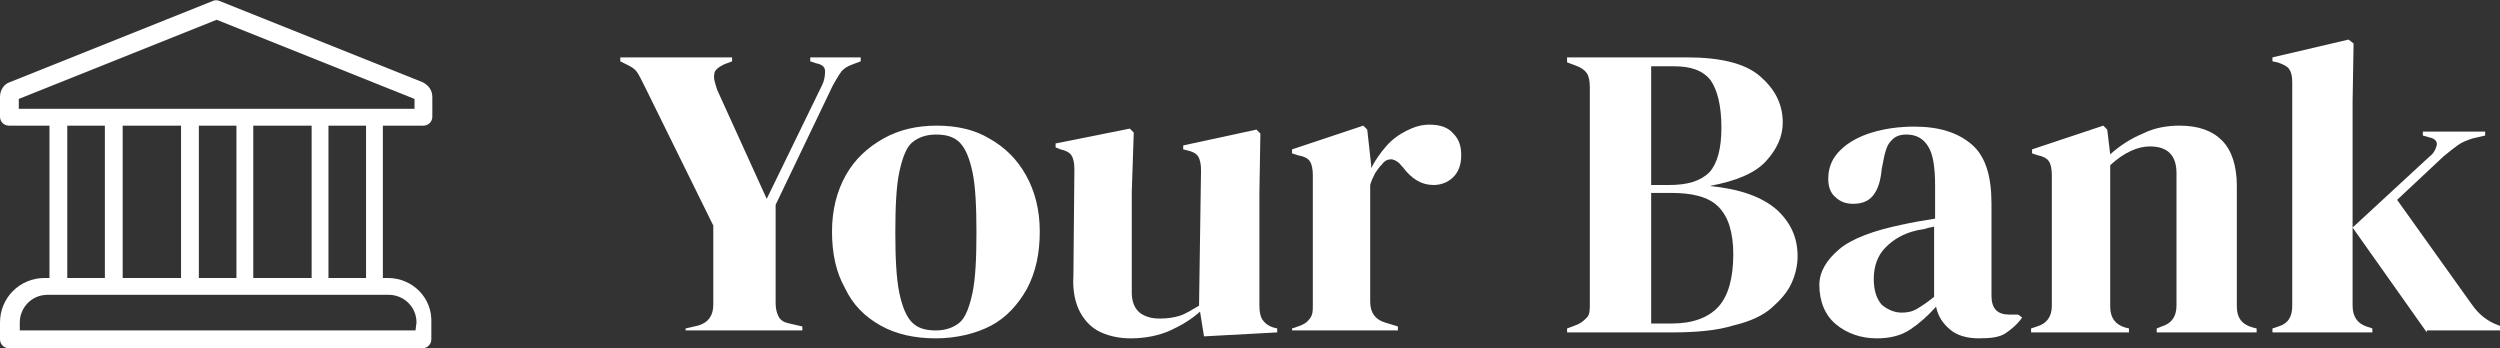
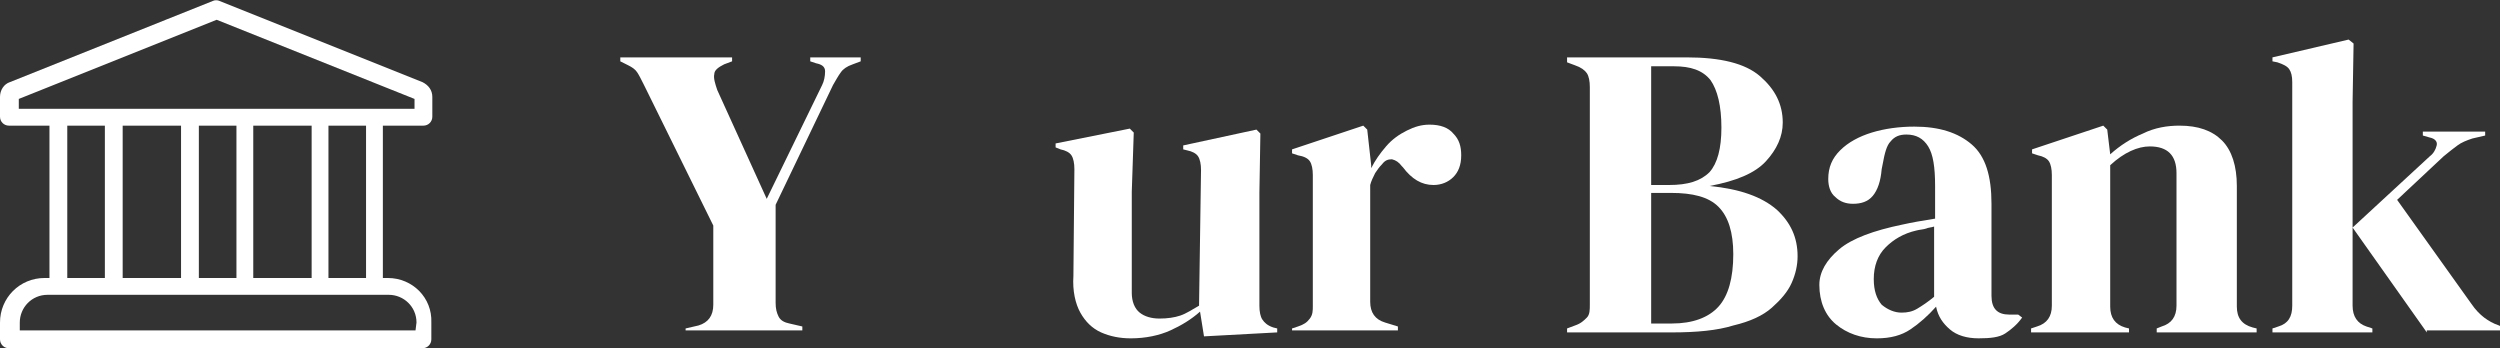
<svg xmlns="http://www.w3.org/2000/svg" version="1.1" id="Layer_1" x="0px" y="0px" viewBox="0 0 252.7 35.2" style="enable-background:new 0 0 252.7 35.2;" xml:space="preserve">
  <rect x="0" y="0" width="252.7" height="35.2" fill="#333333" stroke="none" />
  <style type="text/css">
	.st0{enable-background:new    ;}
	.st1{fill:#FFFFFF;}
</style>
  <g>
    <g class="st0">
      <path class="st1" d="M69.3,33.6v-0.4l1.3-0.3c1-0.3,1.5-1,1.5-2.1v-8l-7-14.2c-0.3-0.6-0.5-1-0.7-1.3c-0.2-0.3-0.5-0.5-0.9-0.7    l-0.8-0.4V5.8H74v0.4l-0.8,0.3c-0.6,0.3-1,0.6-1,1c-0.1,0.4,0.1,1,0.3,1.6l5,11l5.6-11.5c0.2-0.4,0.3-0.9,0.3-1.4S83,6.5,82.5,6.4    l-0.6-0.2V5.8h5.1v0.4l-0.8,0.3C85.6,6.7,85.2,7,85,7.3c-0.3,0.4-0.5,0.8-0.8,1.3l-5.8,12.1v9.9c0,0.6,0.1,1,0.3,1.4    s0.6,0.6,1.1,0.7l1.3,0.3v0.4H69.3z" />
-       <path class="st1" d="M94.6,34.2c-2.1,0-4-0.4-5.6-1.3c-1.6-0.9-2.8-2.1-3.6-3.8c-0.9-1.6-1.3-3.5-1.3-5.7s0.5-4.1,1.4-5.7    c0.9-1.6,2.2-2.8,3.8-3.7c1.6-0.9,3.4-1.3,5.4-1.3s3.8,0.4,5.3,1.3c1.6,0.9,2.8,2.1,3.7,3.7c0.9,1.6,1.4,3.5,1.4,5.7    c0,2.2-0.4,4.1-1.3,5.8c-0.9,1.6-2.1,2.9-3.6,3.7S96.7,34.2,94.6,34.2z M94.6,33.4c1,0,1.8-0.3,2.4-0.8s1-1.6,1.3-3    s0.4-3.5,0.4-6.1c0-2.6-0.1-4.7-0.4-6.1c-0.3-1.4-0.7-2.4-1.3-3s-1.4-0.8-2.4-0.8c-1,0-1.8,0.3-2.4,0.8s-1,1.6-1.3,3    c-0.3,1.4-0.4,3.5-0.4,6.1c0,2.6,0.1,4.6,0.4,6.1c0.3,1.4,0.7,2.4,1.3,3S93.6,33.4,94.6,33.4z" />
      <path class="st1" d="M114.3,34.2c-1.1,0-2.1-0.2-3-0.6c-0.9-0.4-1.6-1.1-2.1-2c-0.5-0.9-0.8-2.2-0.7-3.7l0.1-10.8    c0-0.6-0.1-1.1-0.3-1.4c-0.2-0.3-0.6-0.5-1.1-0.6l-0.5-0.2v-0.4l7.5-1.5l0.4,0.4l-0.2,6v10.2c0,0.9,0.3,1.6,0.8,2    c0.5,0.4,1.2,0.6,2,0.6s1.5-0.1,2.1-0.3c0.6-0.2,1.2-0.6,1.9-1l0.2-13.7c0-0.6-0.1-1.1-0.3-1.4c-0.2-0.3-0.6-0.5-1.1-0.6l-0.4-0.1    v-0.4l7.4-1.6l0.4,0.4l-0.1,6v11.4c0,0.6,0.1,1.1,0.3,1.4c0.2,0.3,0.5,0.6,1.1,0.8l0.4,0.1v0.4l-7.4,0.4l-0.4-2.5    c-0.9,0.8-1.9,1.4-3,1.9S115.8,34.2,114.3,34.2z" />
      <path class="st1" d="M130.6,33.6v-0.4l0.6-0.2c0.6-0.2,0.9-0.4,1.2-0.8s0.3-0.8,0.3-1.3V17.7c0-0.6-0.1-1.1-0.3-1.4    s-0.6-0.5-1.2-0.6l-0.6-0.2v-0.4l7.2-2.4l0.4,0.4l0.4,3.6v0.3c0.4-0.8,0.9-1.5,1.5-2.2c0.6-0.7,1.3-1.2,2.1-1.6    c0.8-0.4,1.5-0.6,2.3-0.6c1.1,0,1.9,0.3,2.4,0.9c0.6,0.6,0.8,1.3,0.8,2.2c0,1-0.3,1.7-0.8,2.2c-0.5,0.5-1.2,0.8-2,0.8    c-1.2,0-2.2-0.6-3.1-1.8l-0.1-0.1c-0.3-0.4-0.6-0.6-1-0.7c-0.4,0-0.7,0.1-1,0.5c-0.3,0.3-0.5,0.6-0.7,0.9    c-0.2,0.4-0.4,0.8-0.5,1.2v11.8c0,1.1,0.5,1.8,1.5,2.1l1.3,0.4v0.4H130.6z" />
      <path class="st1" d="M158.4,33.6v-0.4l0.8-0.3c0.6-0.2,0.9-0.5,1.2-0.8s0.3-0.8,0.3-1.3v-22c0-0.6-0.1-1.1-0.3-1.4    s-0.6-0.6-1.2-0.8l-0.8-0.3V5.8h12.1c3.4,0,5.9,0.6,7.4,1.9c1.5,1.3,2.3,2.8,2.3,4.7c0,1.4-0.6,2.7-1.7,3.9c-1.1,1.2-3,2-5.7,2.5    c3.1,0.3,5.3,1.1,6.8,2.4c1.4,1.3,2.1,2.8,2.1,4.7c0,0.9-0.2,1.8-0.6,2.7c-0.4,0.9-1.1,1.7-2,2.5c-0.9,0.8-2.2,1.4-3.9,1.8    c-1.6,0.5-3.7,0.7-6.2,0.7H158.4z M166.9,18.7h1.8c1.9,0,3.2-0.4,4.1-1.3c0.8-0.9,1.2-2.4,1.2-4.5c0-2.2-0.4-3.8-1.1-4.8    c-0.8-1-2-1.4-3.7-1.4h-2.3V18.7z M166.9,32.7h2.1c2.1,0,3.7-0.6,4.7-1.7s1.5-2.9,1.5-5.3c0-2.2-0.5-3.8-1.5-4.8    c-1-1-2.6-1.4-4.8-1.4h-2V32.7z" />
      <path class="st1" d="M189.7,34.2c-1.6,0-3-0.5-4.1-1.4s-1.7-2.3-1.7-4c0-1.3,0.7-2.5,2-3.6c1.3-1.1,3.5-1.9,6.4-2.5    c0.4-0.1,1-0.2,1.5-0.3c0.6-0.1,1.2-0.2,1.8-0.3v-3.3c0-1.9-0.2-3.2-0.7-4c-0.5-0.8-1.2-1.2-2.2-1.2c-0.7,0-1.2,0.2-1.6,0.7    c-0.4,0.4-0.6,1.2-0.8,2.3l-0.1,0.5c-0.1,1.2-0.4,2.1-0.9,2.7s-1.2,0.8-2,0.8c-0.7,0-1.3-0.2-1.8-0.7c-0.5-0.4-0.7-1.1-0.7-1.8    c0-1.2,0.4-2.1,1.2-2.9s1.9-1.4,3.2-1.8c1.3-0.4,2.8-0.6,4.3-0.6c2.5,0,4.4,0.6,5.8,1.8c1.4,1.2,2,3.2,2,6v9.3    c0,1.3,0.6,1.9,1.8,1.9h0.9l0.4,0.3c-0.5,0.7-1.1,1.2-1.7,1.6s-1.5,0.5-2.7,0.5c-1.2,0-2.2-0.3-2.9-0.9c-0.7-0.6-1.2-1.3-1.4-2.3    c-0.8,0.9-1.7,1.7-2.6,2.3C192.2,33.9,191.1,34.2,189.7,34.2z M192.2,31.6c0.6,0,1.1-0.1,1.6-0.4c0.5-0.3,1.1-0.7,1.7-1.2v-7.1    c-0.3,0.1-0.6,0.1-0.8,0.2c-0.3,0.1-0.6,0.1-1,0.2c-1.3,0.3-2.3,0.9-3.1,1.7c-0.8,0.8-1.2,1.9-1.2,3.2c0,1.2,0.3,2,0.8,2.6    C190.8,31.3,191.5,31.6,192.2,31.6z" />
      <path class="st1" d="M205.3,33.6v-0.4l0.6-0.2c1-0.3,1.5-1,1.5-2.1V17.7c0-0.6-0.1-1.1-0.3-1.4c-0.2-0.3-0.6-0.5-1.1-0.6l-0.6-0.2    v-0.4l7.2-2.4l0.4,0.4l0.3,2.5c1-0.9,2.1-1.6,3.3-2.1c1.2-0.6,2.5-0.8,3.7-0.8c1.9,0,3.3,0.5,4.3,1.5c1,1,1.5,2.6,1.5,4.6V31    c0,1.1,0.5,1.8,1.6,2.1l0.4,0.1v0.4H218v-0.4l0.5-0.2c1-0.3,1.5-1,1.5-2.1V17.5c0-1.8-0.9-2.7-2.7-2.7c-1.2,0-2.6,0.6-4,1.9V31    c0,1.1,0.5,1.8,1.5,2.1l0.4,0.1v0.4H205.3z" />
      <path class="st1" d="M229.7,33.6v-0.4l0.6-0.2c1-0.3,1.4-1,1.4-2.1V8.3c0-0.6-0.1-1-0.3-1.3c-0.2-0.3-0.6-0.5-1.2-0.7l-0.5-0.1    V5.8l7.7-1.8l0.5,0.4l-0.1,5.9v20.6c0,1.1,0.5,1.8,1.4,2.1l0.6,0.2v0.4H229.7z M245.3,33.6L237.8,23l7.8-7.2    c0.4-0.3,0.6-0.7,0.7-1.1c0.1-0.4-0.2-0.7-0.7-0.8l-0.7-0.2v-0.4h6.3v0.4l-1.3,0.3c-0.6,0.2-1.1,0.4-1.5,0.7    c-0.4,0.3-0.8,0.6-1.4,1.1l-4.7,4.4l7.5,10.5c0.4,0.6,0.9,1.1,1.3,1.4s0.9,0.6,1.5,0.8l0.2,0.1v0.4H245.3z" />
    </g>
    <path class="st1" d="M39.2,28.1h-0.5V12.7h4.1c0.5,0,0.9-0.4,0.9-0.9v-2c0-0.7-0.4-1.2-1-1.5L22.2,0.1C22,0,21.7,0,21.5,0.1L1,8.3   C0.4,8.5,0,9.1,0,9.8v2c0,0.5,0.4,0.9,0.9,0.9H5v15.4H4.5c-2.5,0-4.5,2-4.5,4.5v1.7c0,0.5,0.4,0.9,0.9,0.9h41.8   c0.5,0,0.9-0.4,0.9-0.9v-1.7C43.7,30.1,41.7,28.1,39.2,28.1z M37,28.1h-3.8V12.7H37V28.1z M18.3,12.7v15.4h-5.9V12.7H18.3z    M20.1,12.7h3.8v15.4h-3.8V12.7z M25.6,12.7h5.9v15.4h-5.9V12.7L25.6,12.7z M1.9,10l20-8l20,8v1h-40V10z M6.8,12.7h3.8v15.4H6.8   V12.7z M42,33.4H2v-0.8c0-1.5,1.2-2.8,2.8-2.8h34.5c1.5,0,2.8,1.2,2.8,2.8L42,33.4L42,33.4z" />
  </g>
</svg>